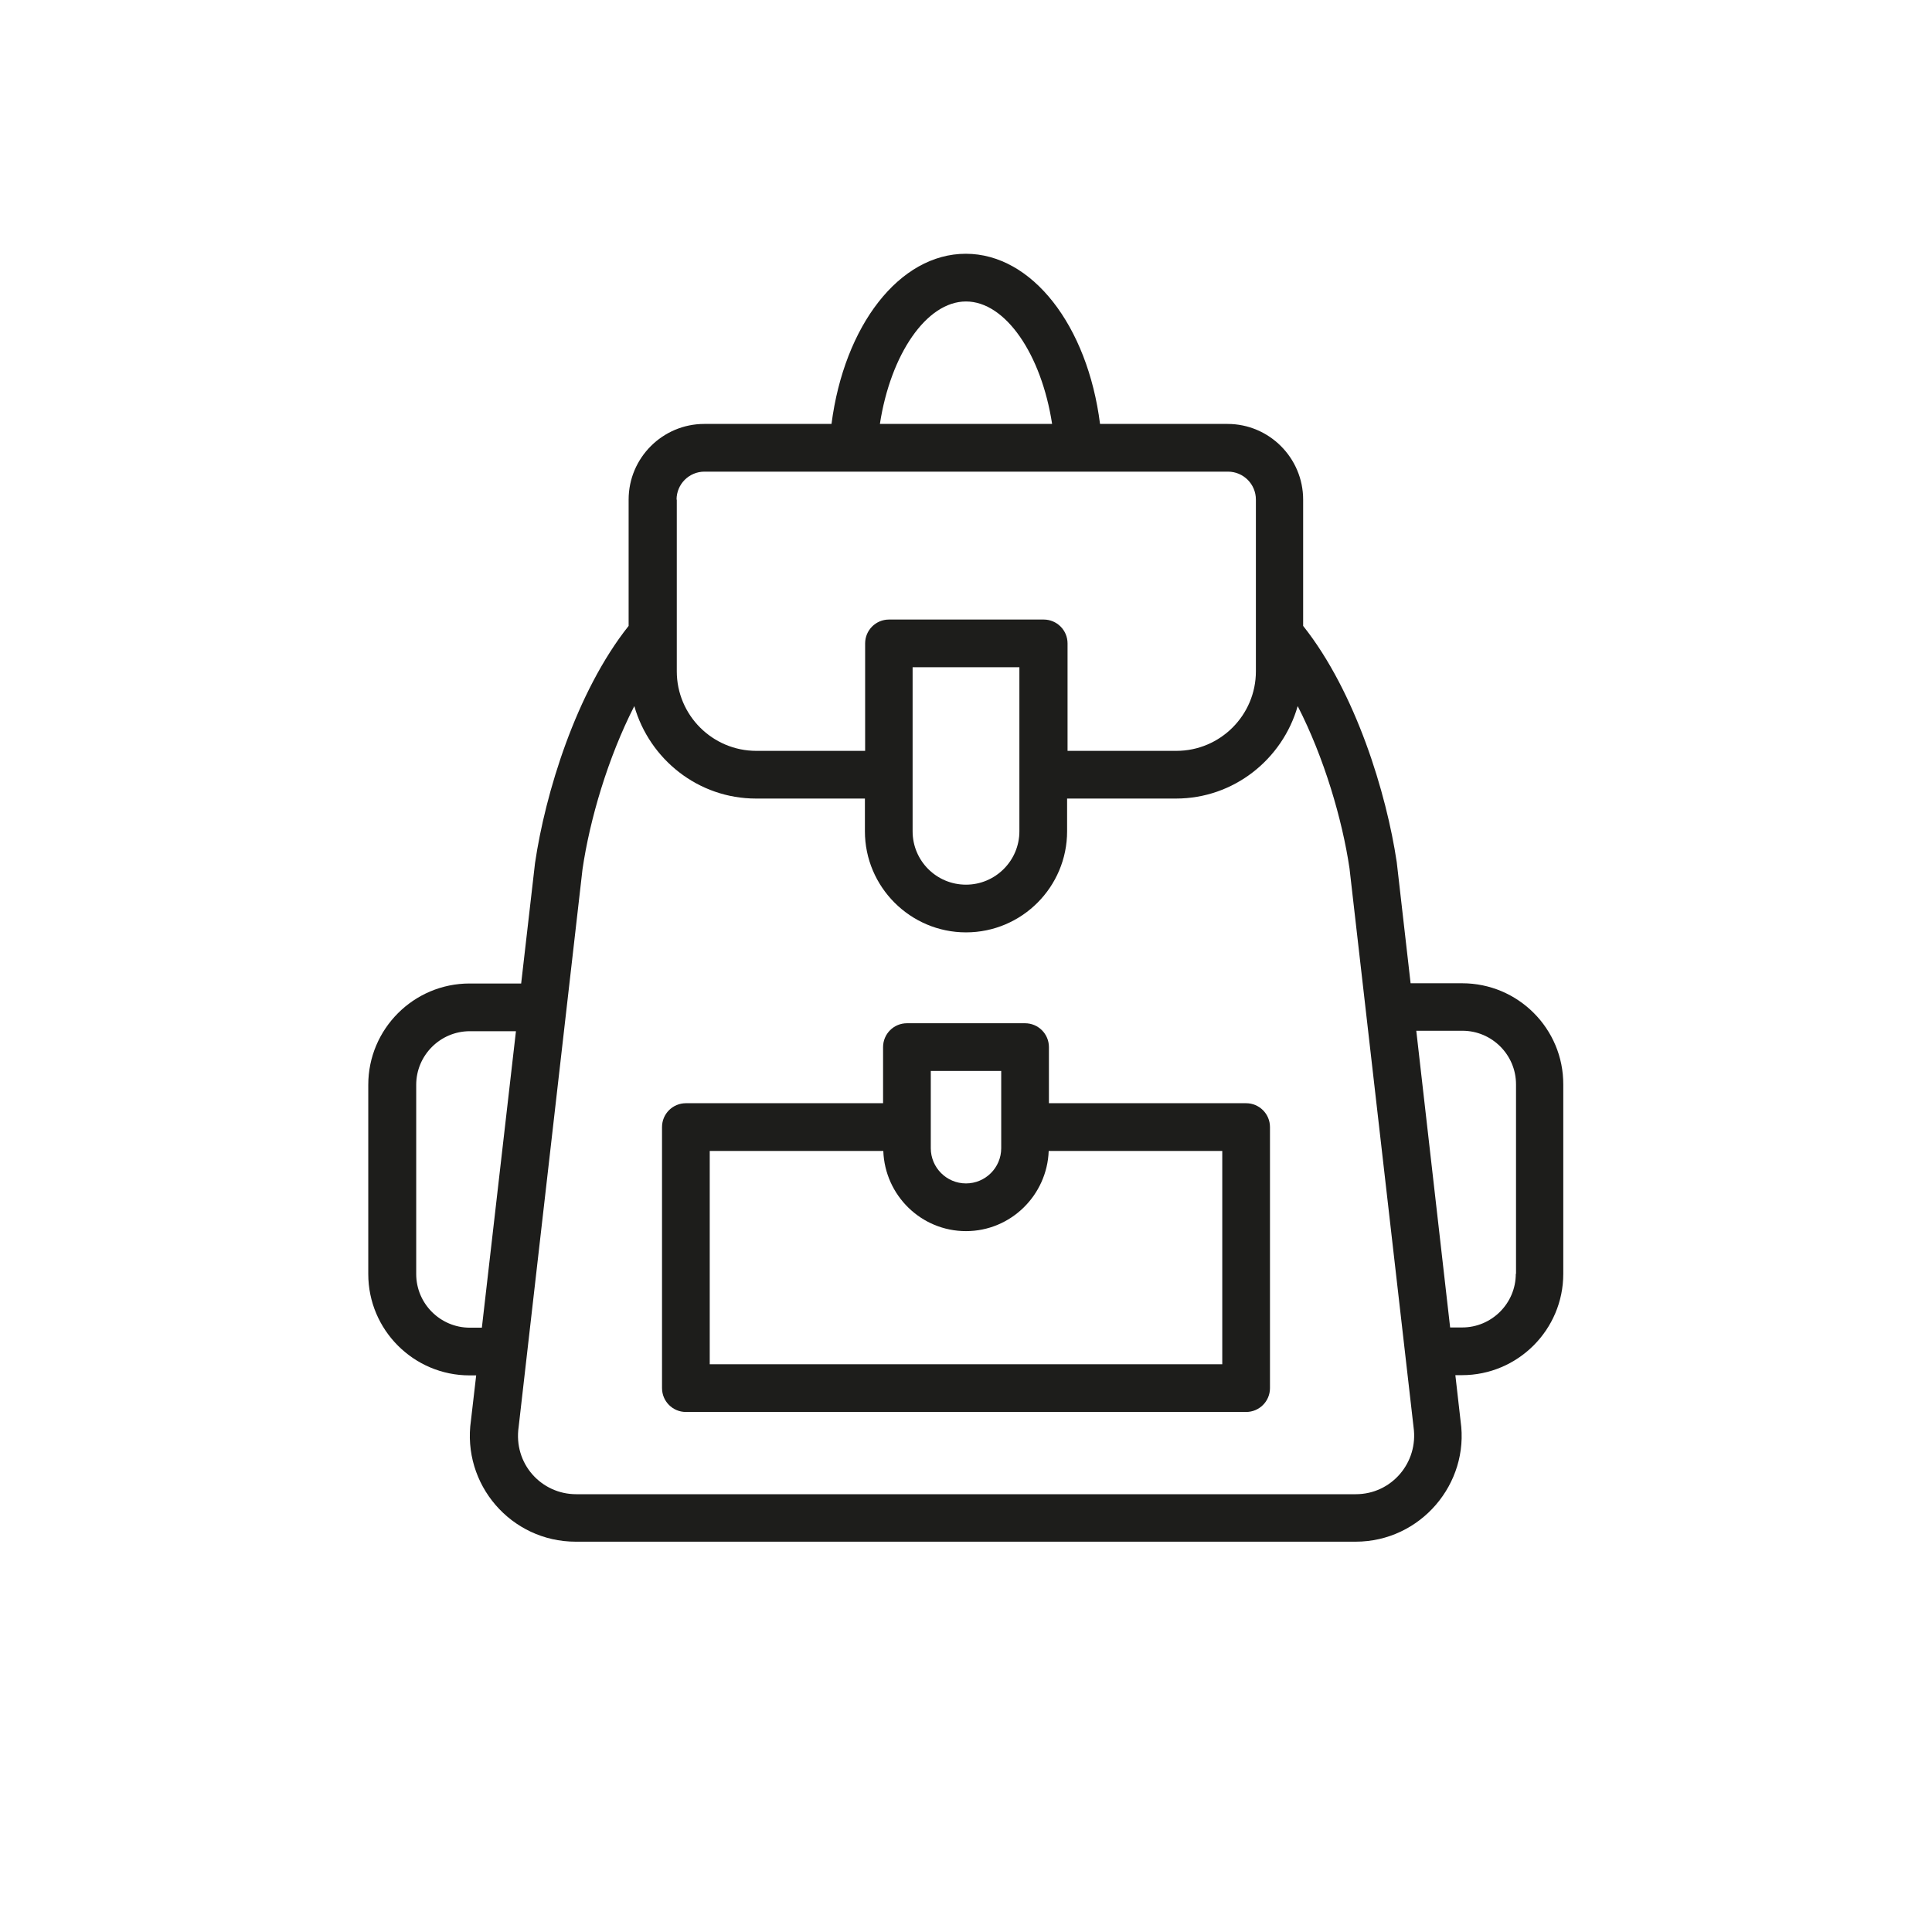
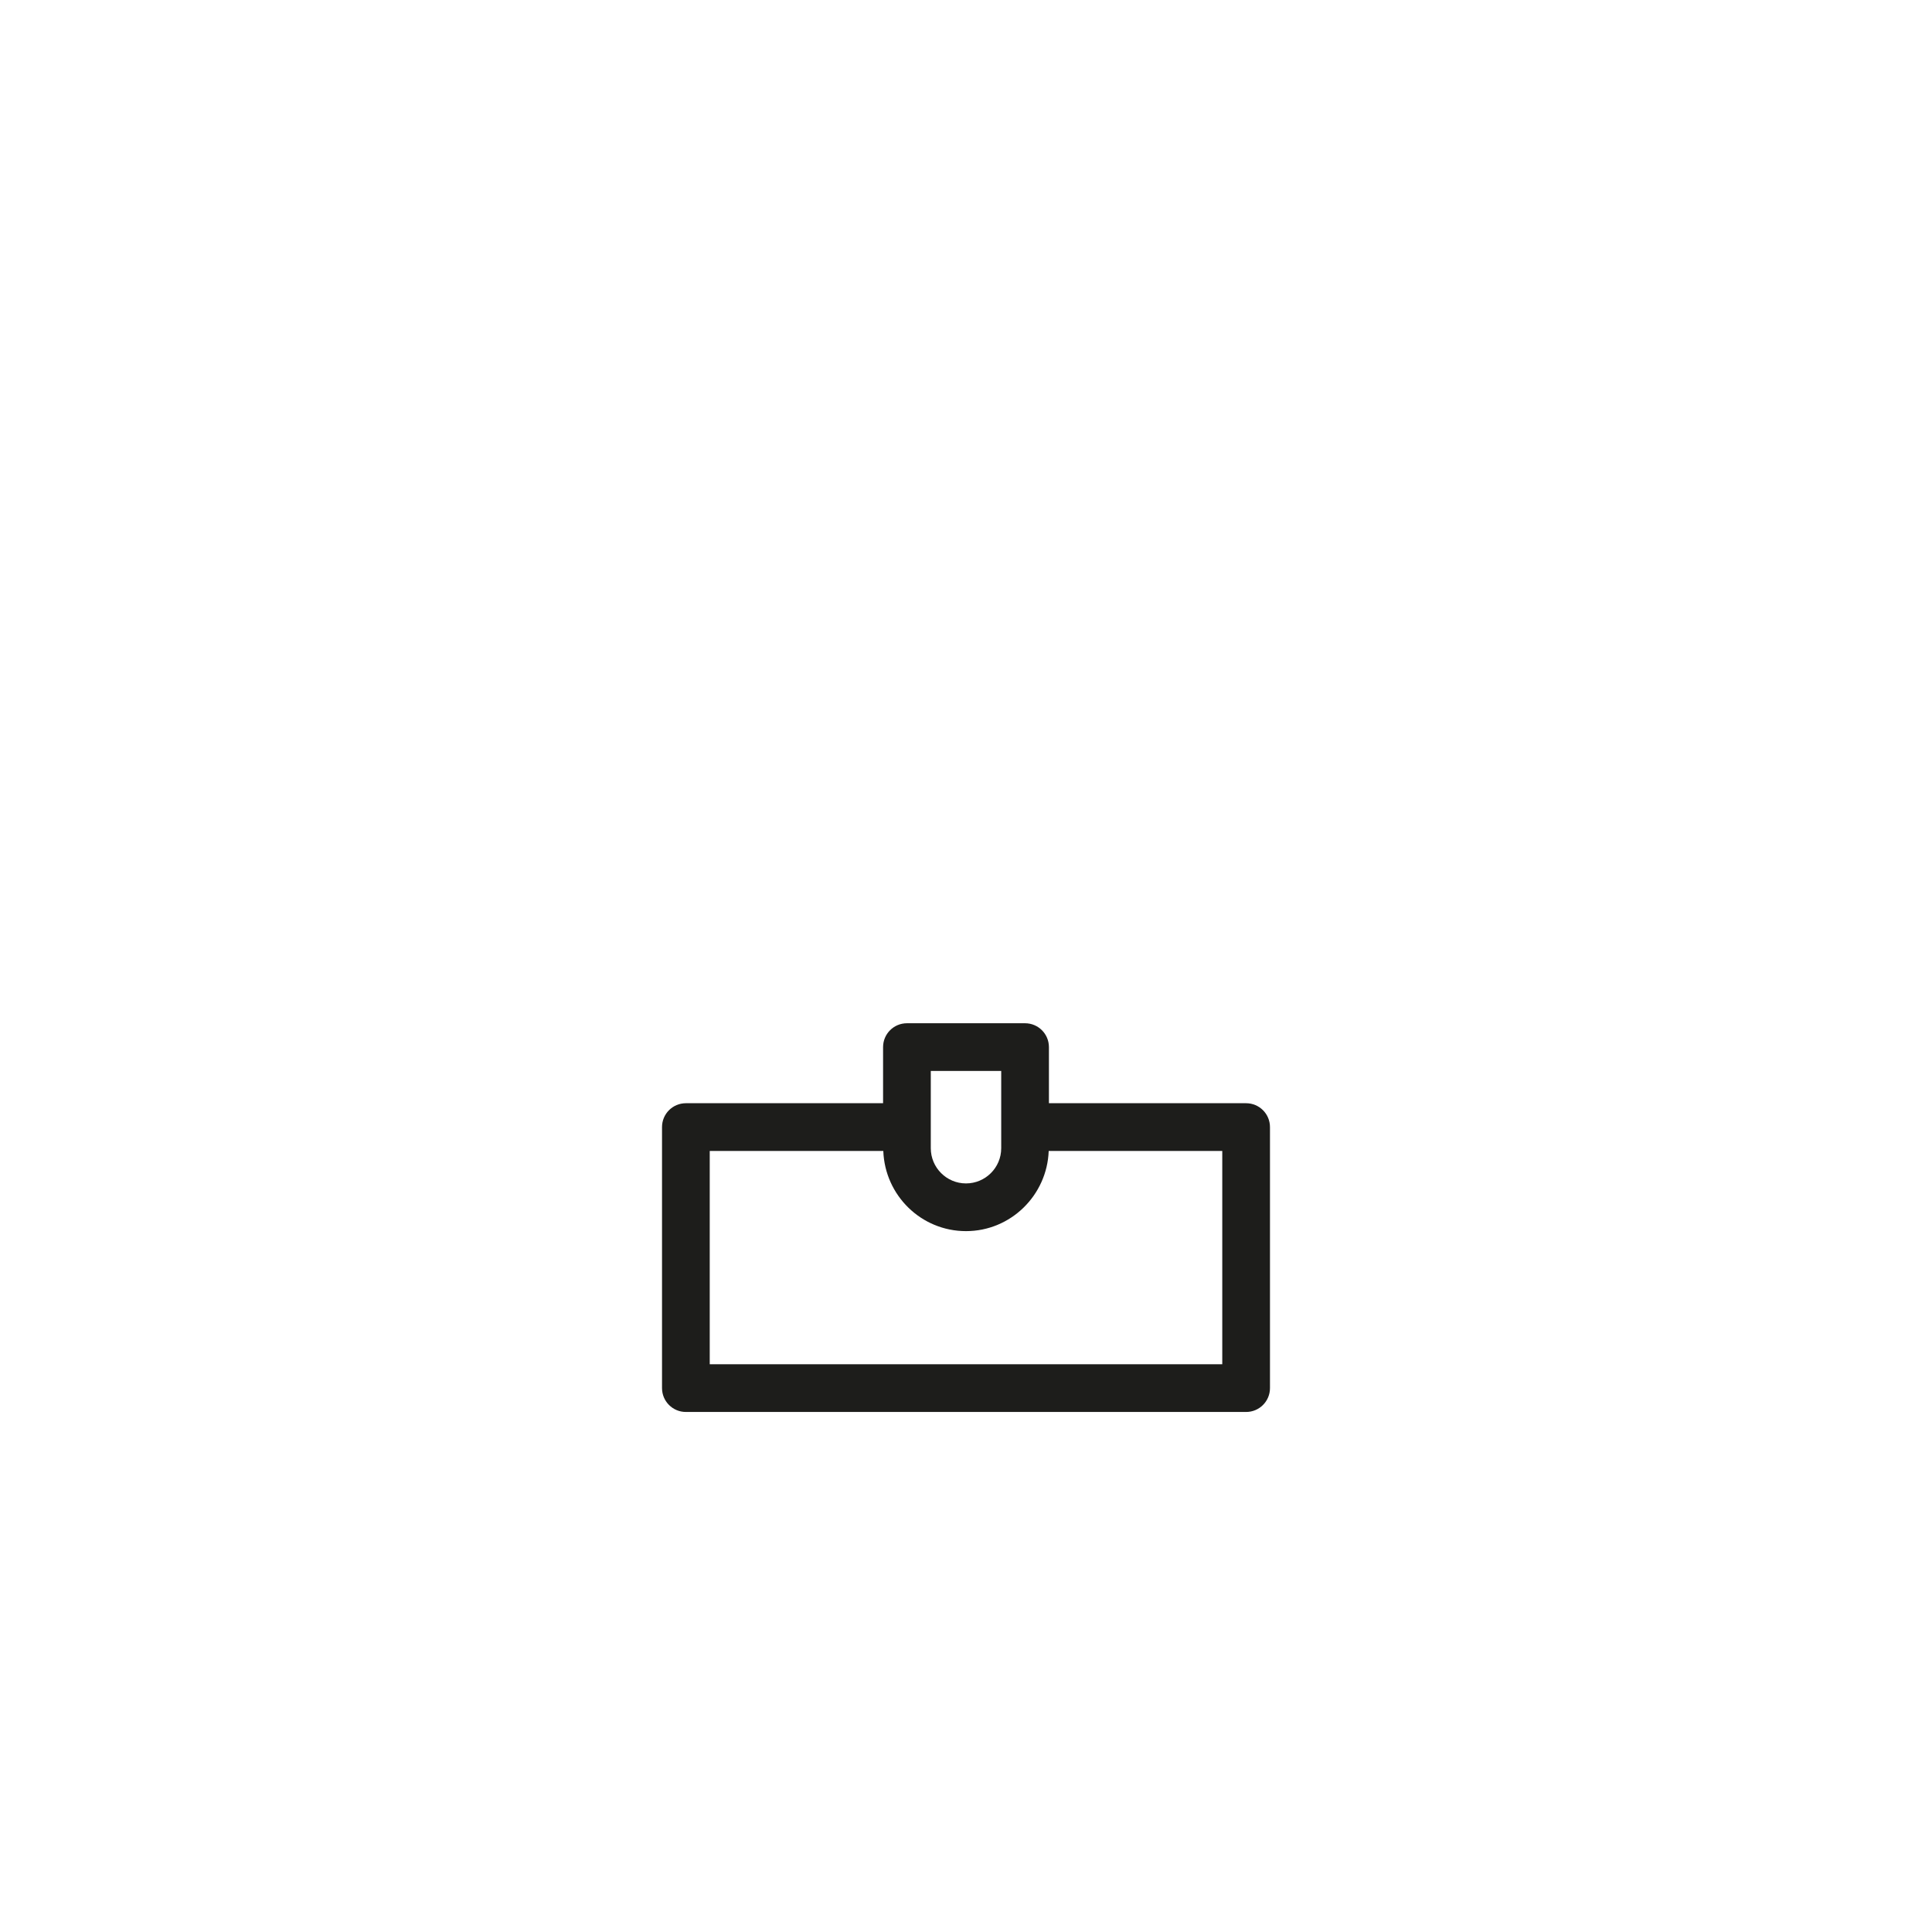
<svg xmlns="http://www.w3.org/2000/svg" version="1.1" x="0px" y="0px" viewBox="0 0 85.04 85.04" style="enable-background:new 0 0 85.04 85.04;" xml:space="preserve">
  <g id="Capa_3" style="display:none;">
-     <circle style="display:inline;fill:#1D1D1B;" cx="42.52" cy="42.52" r="42.52" />
-   </g>
+     </g>
  <g id="Capa_1">
    <g>
-       <path style="fill:#1D1D1B;" d="M64.36,43.28h-2.27l-0.61-5.33c-0.45-3.02-1.8-7.48-4.12-10.4v-5.56c0-1.83-1.49-3.33-3.33-3.33    h-5.61c-0.55-4.33-2.99-7.49-5.91-7.49c-2.92,0-5.35,3.16-5.91,7.49H31c-1.83,0-3.33,1.49-3.33,3.33v5.56    c-2.32,2.92-3.67,7.38-4.12,10.44l-0.61,5.3h-2.27c-2.46,0-4.46,2-4.46,4.46v8.33c0,2.46,2,4.46,4.46,4.46h0.29l-0.23,1.98    c-0.41,2.82,1.77,5.34,4.61,5.34h34.33c2.86,0,5.02-2.56,4.62-5.31l-0.23-2.02h0.29c2.46,0,4.46-2,4.46-4.46v-8.33    C68.82,45.28,66.82,43.28,64.36,43.28z M42.52,13.27c1.74,0,3.32,2.33,3.79,5.39h-7.58C39.2,15.6,40.78,13.27,42.52,13.27z     M29.78,21.99c0-0.68,0.55-1.23,1.23-1.23h23.04c0.68,0,1.23,0.55,1.23,1.23v7.56c0,1.93-1.57,3.5-3.5,3.5h-4.79v-4.73    c0-0.58-0.47-1.05-1.05-1.05h-6.81c-0.58,0-1.05,0.47-1.05,1.05v4.73h-4.79c-1.93,0-3.5-1.57-3.5-3.5V21.99z M44.87,29.37v7.22    c0,1.3-1.06,2.35-2.35,2.35c-1.3,0-2.35-1.05-2.35-2.35v-7.22H44.87z M21.21,58.44h-0.53c-1.3,0-2.36-1.06-2.36-2.36v-8.33    c0-1.3,1.06-2.36,2.36-2.36h2.03L21.21,58.44z M59.68,65.77H25.36c-1.53,0-2.77-1.34-2.53-2.97l2.81-24.54    c0.32-2.19,1.12-4.91,2.28-7.18c0.67,2.34,2.81,4.07,5.36,4.07h4.79v1.44c0,2.45,2,4.45,4.45,4.45c2.46,0,4.45-2,4.45-4.45v-1.44    h4.79c2.55,0,4.69-1.73,5.36-4.07c1.16,2.26,1.96,4.98,2.28,7.14l2.82,24.6C62.44,64.38,61.25,65.77,59.68,65.77z M66.72,56.07    c0,1.3-1.06,2.36-2.36,2.36h-0.53l-1.49-13.06h2.03c1.3,0,2.36,1.06,2.36,2.36V56.07z" />
      <path style="fill:#1D1D1B;" d="M54.85,48.56h-8.68v-2.47c0-0.58-0.47-1.05-1.05-1.05h-5.2c-0.58,0-1.05,0.47-1.05,1.05v2.47h-8.68    c-0.58,0-1.05,0.47-1.05,1.05V61.1c0,0.58,0.47,1.05,1.05,1.05h24.66c0.58,0,1.05-0.47,1.05-1.05V49.61    C55.9,49.03,55.43,48.56,54.85,48.56z M40.97,47.14h3.1v3.4c0,0.86-0.7,1.55-1.55,1.55c-0.86,0-1.55-0.7-1.55-1.55V47.14z     M53.8,60.05H31.24v-9.39h7.64c0.07,1.96,1.67,3.53,3.64,3.53c1.97,0,3.57-1.58,3.64-3.53h7.64V60.05z" />
    </g>
  </g>
  <g id="Capa_2" style="display:none;">
-     <rect x="70.87" y="70.87" style="display:inline;fill:#F29200;" width="14.17" height="14.17" />
-     <rect style="display:inline;fill:#F29200;" width="14.17" height="14.17" />
-   </g>
+     </g>
</svg>